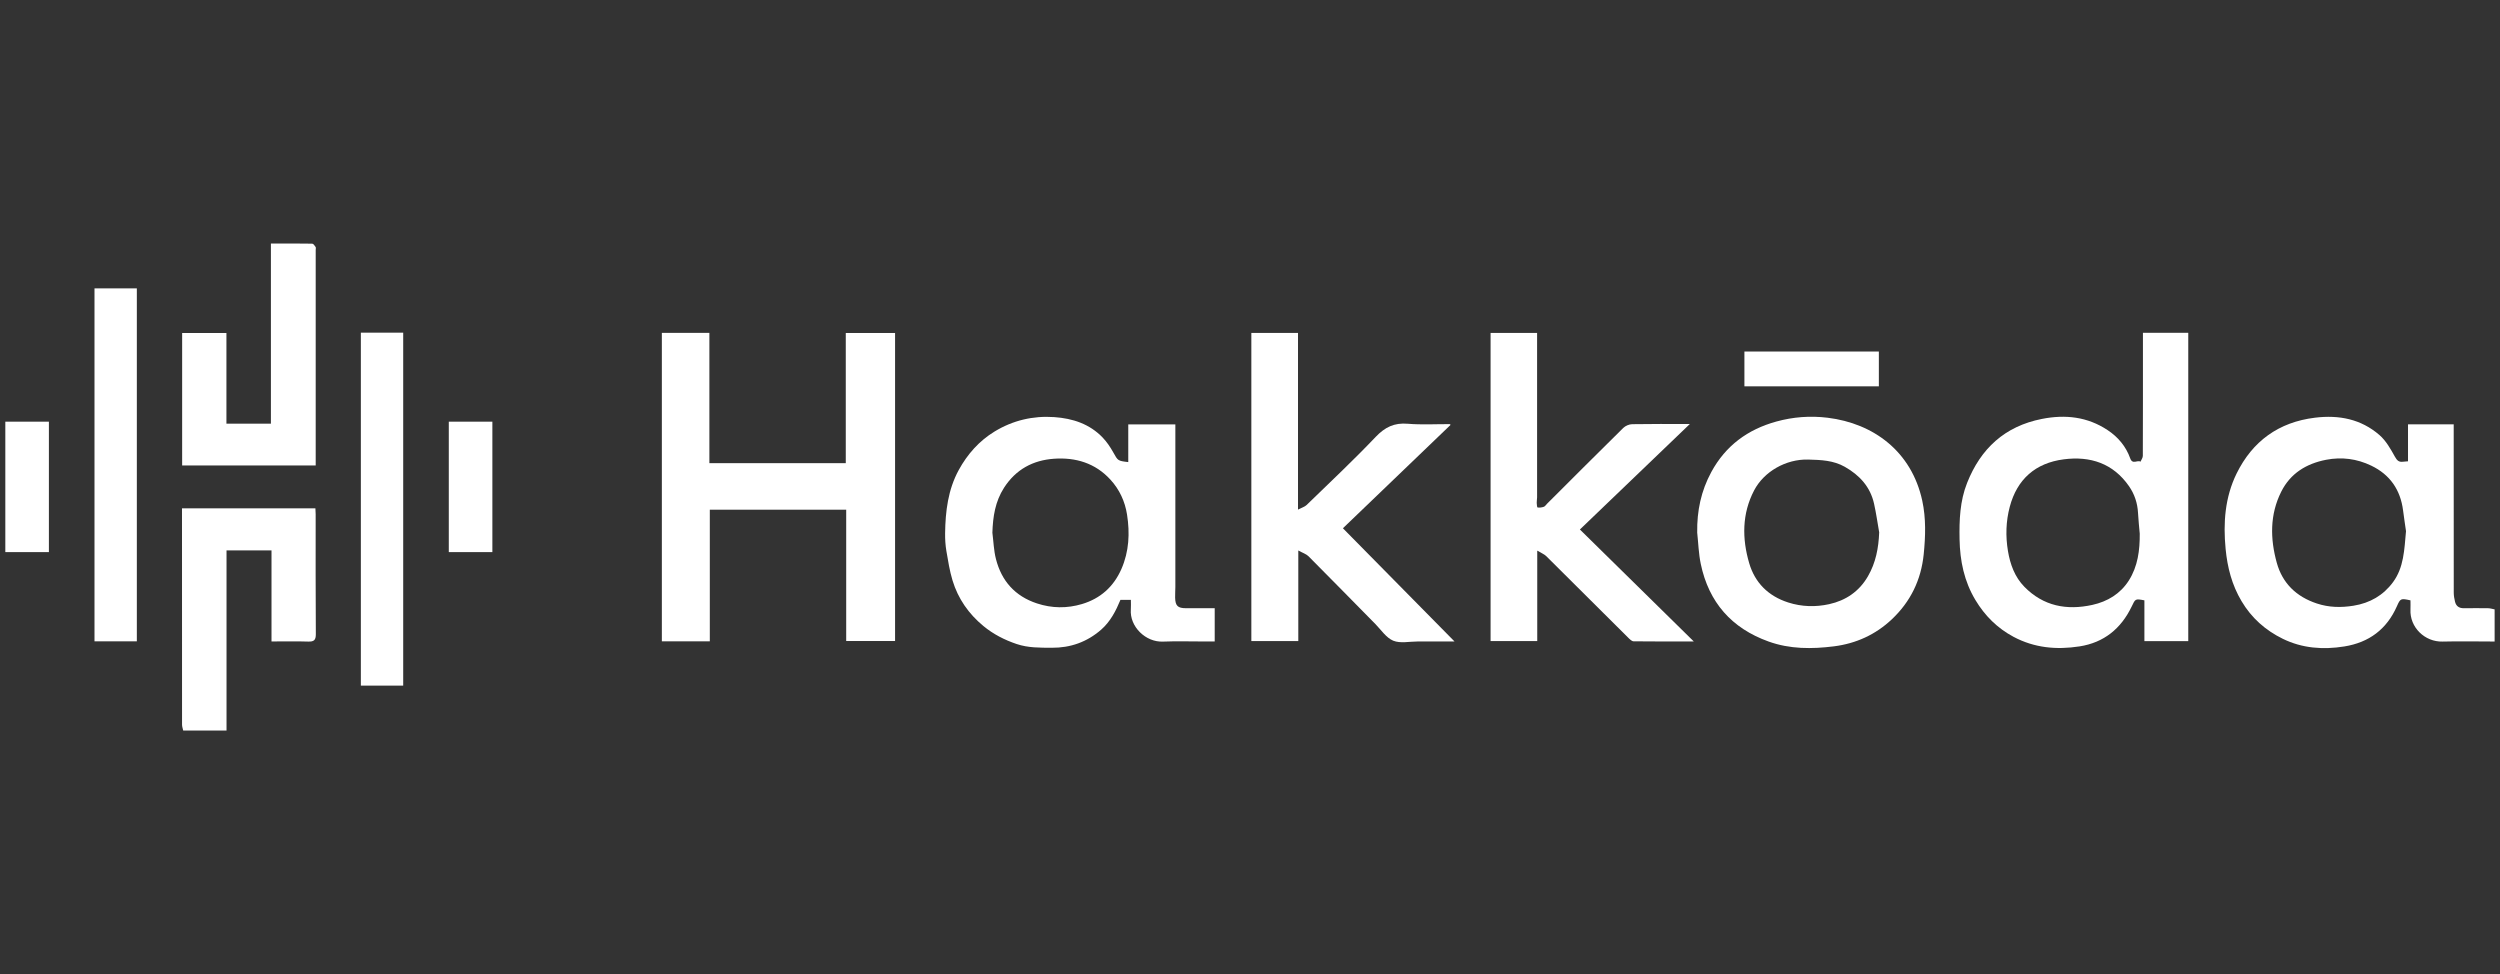
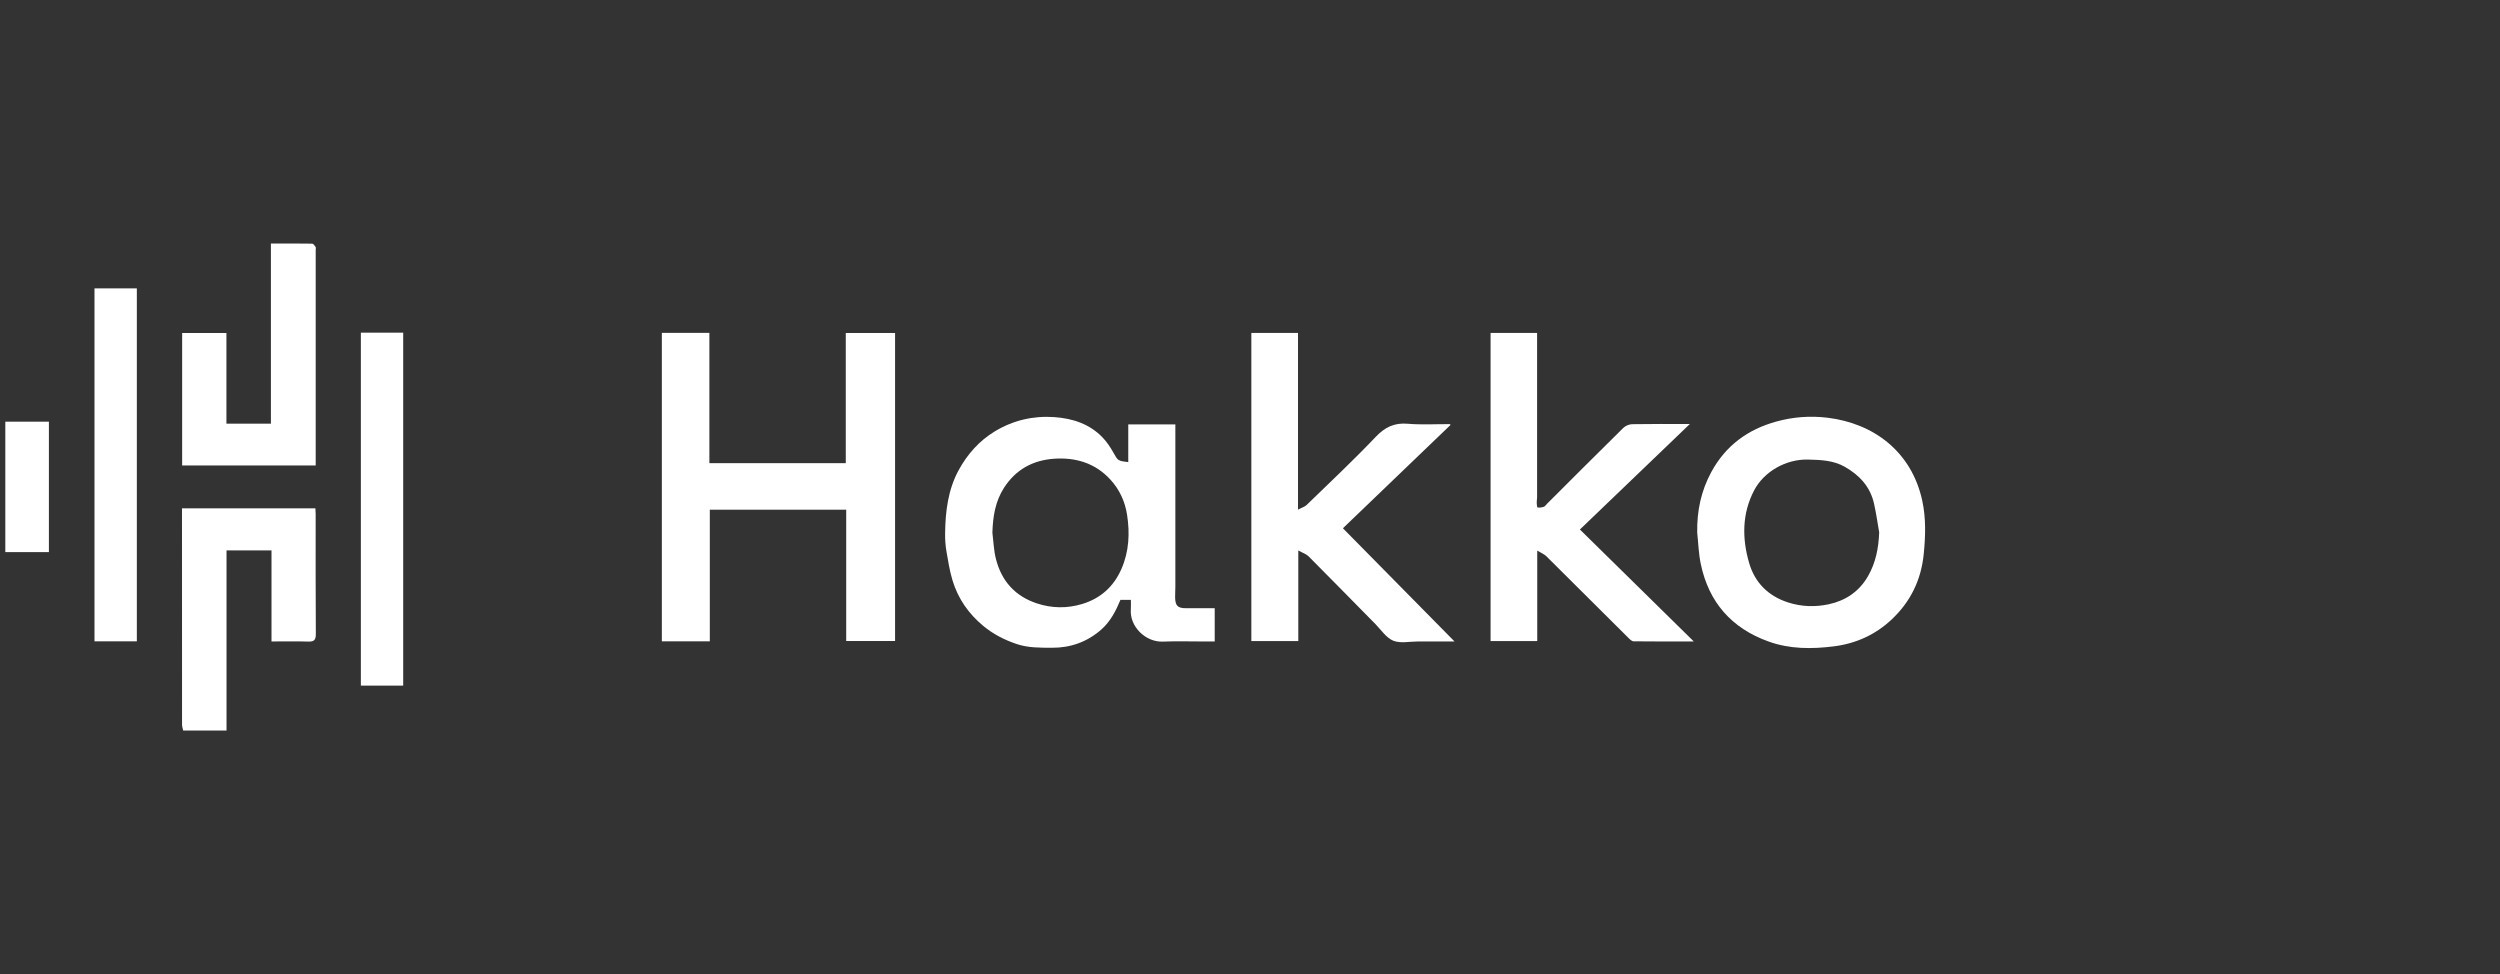
<svg xmlns="http://www.w3.org/2000/svg" width="154" height="60" viewBox="0 0 154 60" fill="none">
  <rect x="0" y="0" width="154" height="60" fill="#333333" stroke="none" />
-   <path d="M153.672 39.518C152.603 39.518 151.535 39.492 150.468 39.521C149.364 39.552 148.431 38.637 148.485 37.543C148.494 37.354 148.485 37.165 148.485 36.982C147.887 36.849 147.864 36.858 147.648 37.348C147.022 38.761 145.936 39.575 144.413 39.821C143.102 40.033 141.817 39.937 140.618 39.349C139.555 38.829 138.693 38.068 138.078 37.03C137.485 36.032 137.209 34.962 137.098 33.815C136.942 32.202 137.058 30.627 137.775 29.168C138.753 27.18 140.362 26.004 142.602 25.73C144.079 25.548 145.44 25.814 146.573 26.798C146.975 27.146 147.261 27.653 147.524 28.128C147.657 28.367 147.769 28.476 148.027 28.442C148.118 28.43 148.21 28.427 148.333 28.416V26.14H151.148V26.578C151.148 29.89 151.148 33.201 151.151 36.513C151.151 36.697 151.186 36.884 151.229 37.064C151.297 37.346 151.487 37.47 151.78 37.467C152.276 37.46 152.772 37.46 153.268 37.467C153.402 37.469 153.535 37.513 153.669 37.538V39.518H153.672ZM148.21 32.721C148.159 32.36 148.088 31.904 148.03 31.445C147.867 30.175 147.229 29.241 146.067 28.683C145.184 28.259 144.255 28.137 143.291 28.322C142.074 28.559 141.094 29.154 140.526 30.284C139.815 31.698 139.84 33.19 140.25 34.669C140.6 35.931 141.455 36.757 142.714 37.174C143.461 37.423 144.209 37.435 144.975 37.312C145.984 37.15 146.813 36.675 147.415 35.854C148.075 34.953 148.105 33.878 148.21 32.719V32.721Z" fill="white" />
  <path d="M11.285 45C11.26 44.879 11.214 44.759 11.214 44.638C11.211 40.287 11.211 35.938 11.211 31.588V31.314H19.429C19.435 31.436 19.445 31.557 19.445 31.678C19.445 34.139 19.438 36.599 19.455 39.059C19.458 39.437 19.335 39.534 18.977 39.521C18.242 39.497 17.503 39.514 16.725 39.514V33.906H13.954V44.999H11.283L11.285 45Z" fill="white" />
  <path d="M43.724 39.506H40.77V20.505H43.698V28.531H52.1V20.512H55.136V39.486H52.126V31.397H43.724V39.506Z" fill="white" />
-   <path d="M132.005 20.502H134.797V39.494H132.095V36.981C131.518 36.872 131.543 36.884 131.305 37.375C130.652 38.725 129.604 39.584 128.098 39.818C126.685 40.037 125.319 39.914 124.031 39.227C123.032 38.692 122.27 37.932 121.688 36.965C120.991 35.809 120.735 34.552 120.709 33.224C120.686 32.041 120.73 30.865 121.173 29.749C122.011 27.632 123.492 26.258 125.778 25.806C127.226 25.519 128.587 25.671 129.831 26.496C130.473 26.921 130.961 27.504 131.219 28.23C131.366 28.646 131.665 28.313 131.854 28.441C131.905 28.321 131.998 28.203 131.998 28.083C132.008 25.697 132.005 23.313 132.005 20.928V20.501V20.502ZM131.808 32.873C131.771 32.447 131.724 32.022 131.702 31.595C131.672 30.994 131.484 30.438 131.15 29.954C130.173 28.544 128.761 28.081 127.126 28.295C125.388 28.52 124.252 29.517 123.801 31.219C123.564 32.111 123.538 33.031 123.69 33.943C123.827 34.764 124.109 35.542 124.702 36.147C125.869 37.337 127.307 37.61 128.888 37.262C129.826 37.054 130.615 36.577 131.136 35.759C131.691 34.885 131.816 33.894 131.808 32.873Z" fill="white" />
  <path d="M74.826 37.464V39.515H74.151C73.313 39.515 72.471 39.488 71.635 39.523C70.579 39.568 69.576 38.603 69.66 37.535C69.674 37.348 69.662 37.159 69.662 36.95H69.02C68.741 37.626 68.402 38.289 67.828 38.791C66.96 39.546 65.945 39.91 64.789 39.902C64.06 39.898 63.334 39.911 62.626 39.672C61.876 39.419 61.185 39.066 60.574 38.56C59.667 37.81 59.016 36.878 58.676 35.756C58.498 35.166 58.4 34.549 58.297 33.94C58.237 33.582 58.214 33.215 58.219 32.851C58.237 31.496 58.397 30.163 59.06 28.95C59.591 27.98 60.313 27.163 61.263 26.583C62.39 25.895 63.632 25.602 64.946 25.694C66.076 25.774 67.123 26.113 67.929 26.959C68.184 27.226 68.397 27.544 68.578 27.868C68.864 28.378 68.847 28.389 69.501 28.465V26.142H72.402C72.402 26.271 72.402 26.404 72.402 26.537C72.402 29.747 72.402 32.956 72.402 36.166C72.402 36.382 72.382 36.6 72.388 36.815C72.402 37.326 72.551 37.464 73.064 37.466C73.646 37.466 74.226 37.466 74.826 37.466V37.464ZM61.13 32.807C61.2 33.352 61.215 33.91 61.351 34.438C61.696 35.786 62.522 36.723 63.873 37.169C64.796 37.475 65.727 37.483 66.645 37.211C67.783 36.873 68.6 36.144 69.08 35.048C69.553 33.967 69.604 32.842 69.426 31.701C69.3 30.888 68.96 30.152 68.398 29.541C67.465 28.525 66.26 28.166 64.929 28.258C63.632 28.349 62.577 28.915 61.85 30.043C61.303 30.894 61.163 31.823 61.131 32.808L61.13 32.807Z" fill="white" />
  <path d="M82.723 32.541C85.004 34.855 87.269 37.153 89.599 39.515C88.787 39.515 88.059 39.515 87.33 39.515C86.822 39.515 86.257 39.646 85.821 39.466C85.387 39.286 85.076 38.798 84.72 38.438C83.349 37.048 81.985 35.651 80.606 34.268C80.465 34.127 80.247 34.061 79.975 33.909V39.489H77.083V20.509H79.957V31.391C80.187 31.271 80.37 31.222 80.488 31.107C81.916 29.721 83.369 28.356 84.74 26.915C85.313 26.313 85.885 26.032 86.715 26.103C87.573 26.175 88.442 26.123 89.307 26.126C89.315 26.126 89.323 26.14 89.358 26.17C87.123 28.316 84.891 30.459 82.723 32.541Z" fill="white" />
  <path d="M97.321 32.616C99.648 34.905 101.959 37.176 104.337 39.514C103.035 39.514 101.833 39.52 100.631 39.505C100.519 39.505 100.394 39.379 100.302 39.286C98.618 37.612 96.939 35.932 95.25 34.26C95.123 34.135 94.938 34.067 94.694 33.918V39.491H91.82V20.507H94.685V20.855C94.685 24.116 94.685 27.378 94.685 30.639C94.685 30.751 94.657 30.865 94.662 30.977C94.665 31.076 94.683 31.258 94.713 31.261C94.838 31.278 94.978 31.261 95.1 31.218C95.175 31.192 95.23 31.101 95.291 31.038C96.856 29.477 98.417 27.913 99.992 26.362C100.126 26.23 100.354 26.133 100.542 26.13C101.696 26.109 102.851 26.119 104.094 26.119C101.813 28.309 99.59 30.441 97.321 32.618V32.616Z" fill="white" />
  <path d="M104.548 32.8C104.527 31.477 104.785 30.237 105.419 29.072C106.3 27.452 107.66 26.454 109.415 25.969C110.453 25.682 111.507 25.601 112.585 25.733C115.408 26.08 117.752 27.807 118.411 30.842C118.647 31.932 118.612 33.037 118.5 34.145C118.34 35.731 117.685 37.067 116.532 38.154C115.532 39.096 114.326 39.644 112.966 39.815C111.61 39.985 110.259 39.991 108.945 39.518C106.664 38.699 105.262 37.103 104.768 34.741C104.634 34.107 104.617 33.448 104.547 32.8H104.548ZM115.758 32.793C115.655 32.206 115.572 31.614 115.443 31.034C115.212 29.991 114.553 29.274 113.643 28.757C112.938 28.356 112.174 28.33 111.389 28.309C110.017 28.27 108.66 29.05 108.055 30.206C107.302 31.643 107.307 33.18 107.751 34.693C108.104 35.894 108.921 36.715 110.149 37.111C110.988 37.381 111.84 37.401 112.675 37.217C113.696 36.993 114.524 36.436 115.064 35.501C115.549 34.663 115.72 33.761 115.758 32.793Z" fill="white" />
  <path d="M11.22 28.672V20.513H13.948V26.099H16.688V15C17.563 15 18.397 14.996 19.231 15.01C19.303 15.01 19.387 15.132 19.441 15.214C19.47 15.258 19.447 15.337 19.447 15.401C19.447 19.739 19.447 24.079 19.447 28.418C19.447 28.493 19.447 28.568 19.447 28.672H11.22Z" fill="white" />
  <path d="M8.429 39.506H5.821V17.764H8.429V39.506Z" fill="white" />
  <path d="M22.229 20.492H24.837V42.234H22.229V20.492Z" fill="white" />
  <path d="M0.328 25.975H3.012V34.01H0.328V25.975Z" fill="white" />
-   <path d="M27.646 25.975H30.33V34.01H27.646V25.975Z" fill="white" />
-   <path d="M115.737 21.654V23.798H107.456V21.654H115.737Z" fill="white" />
</svg>